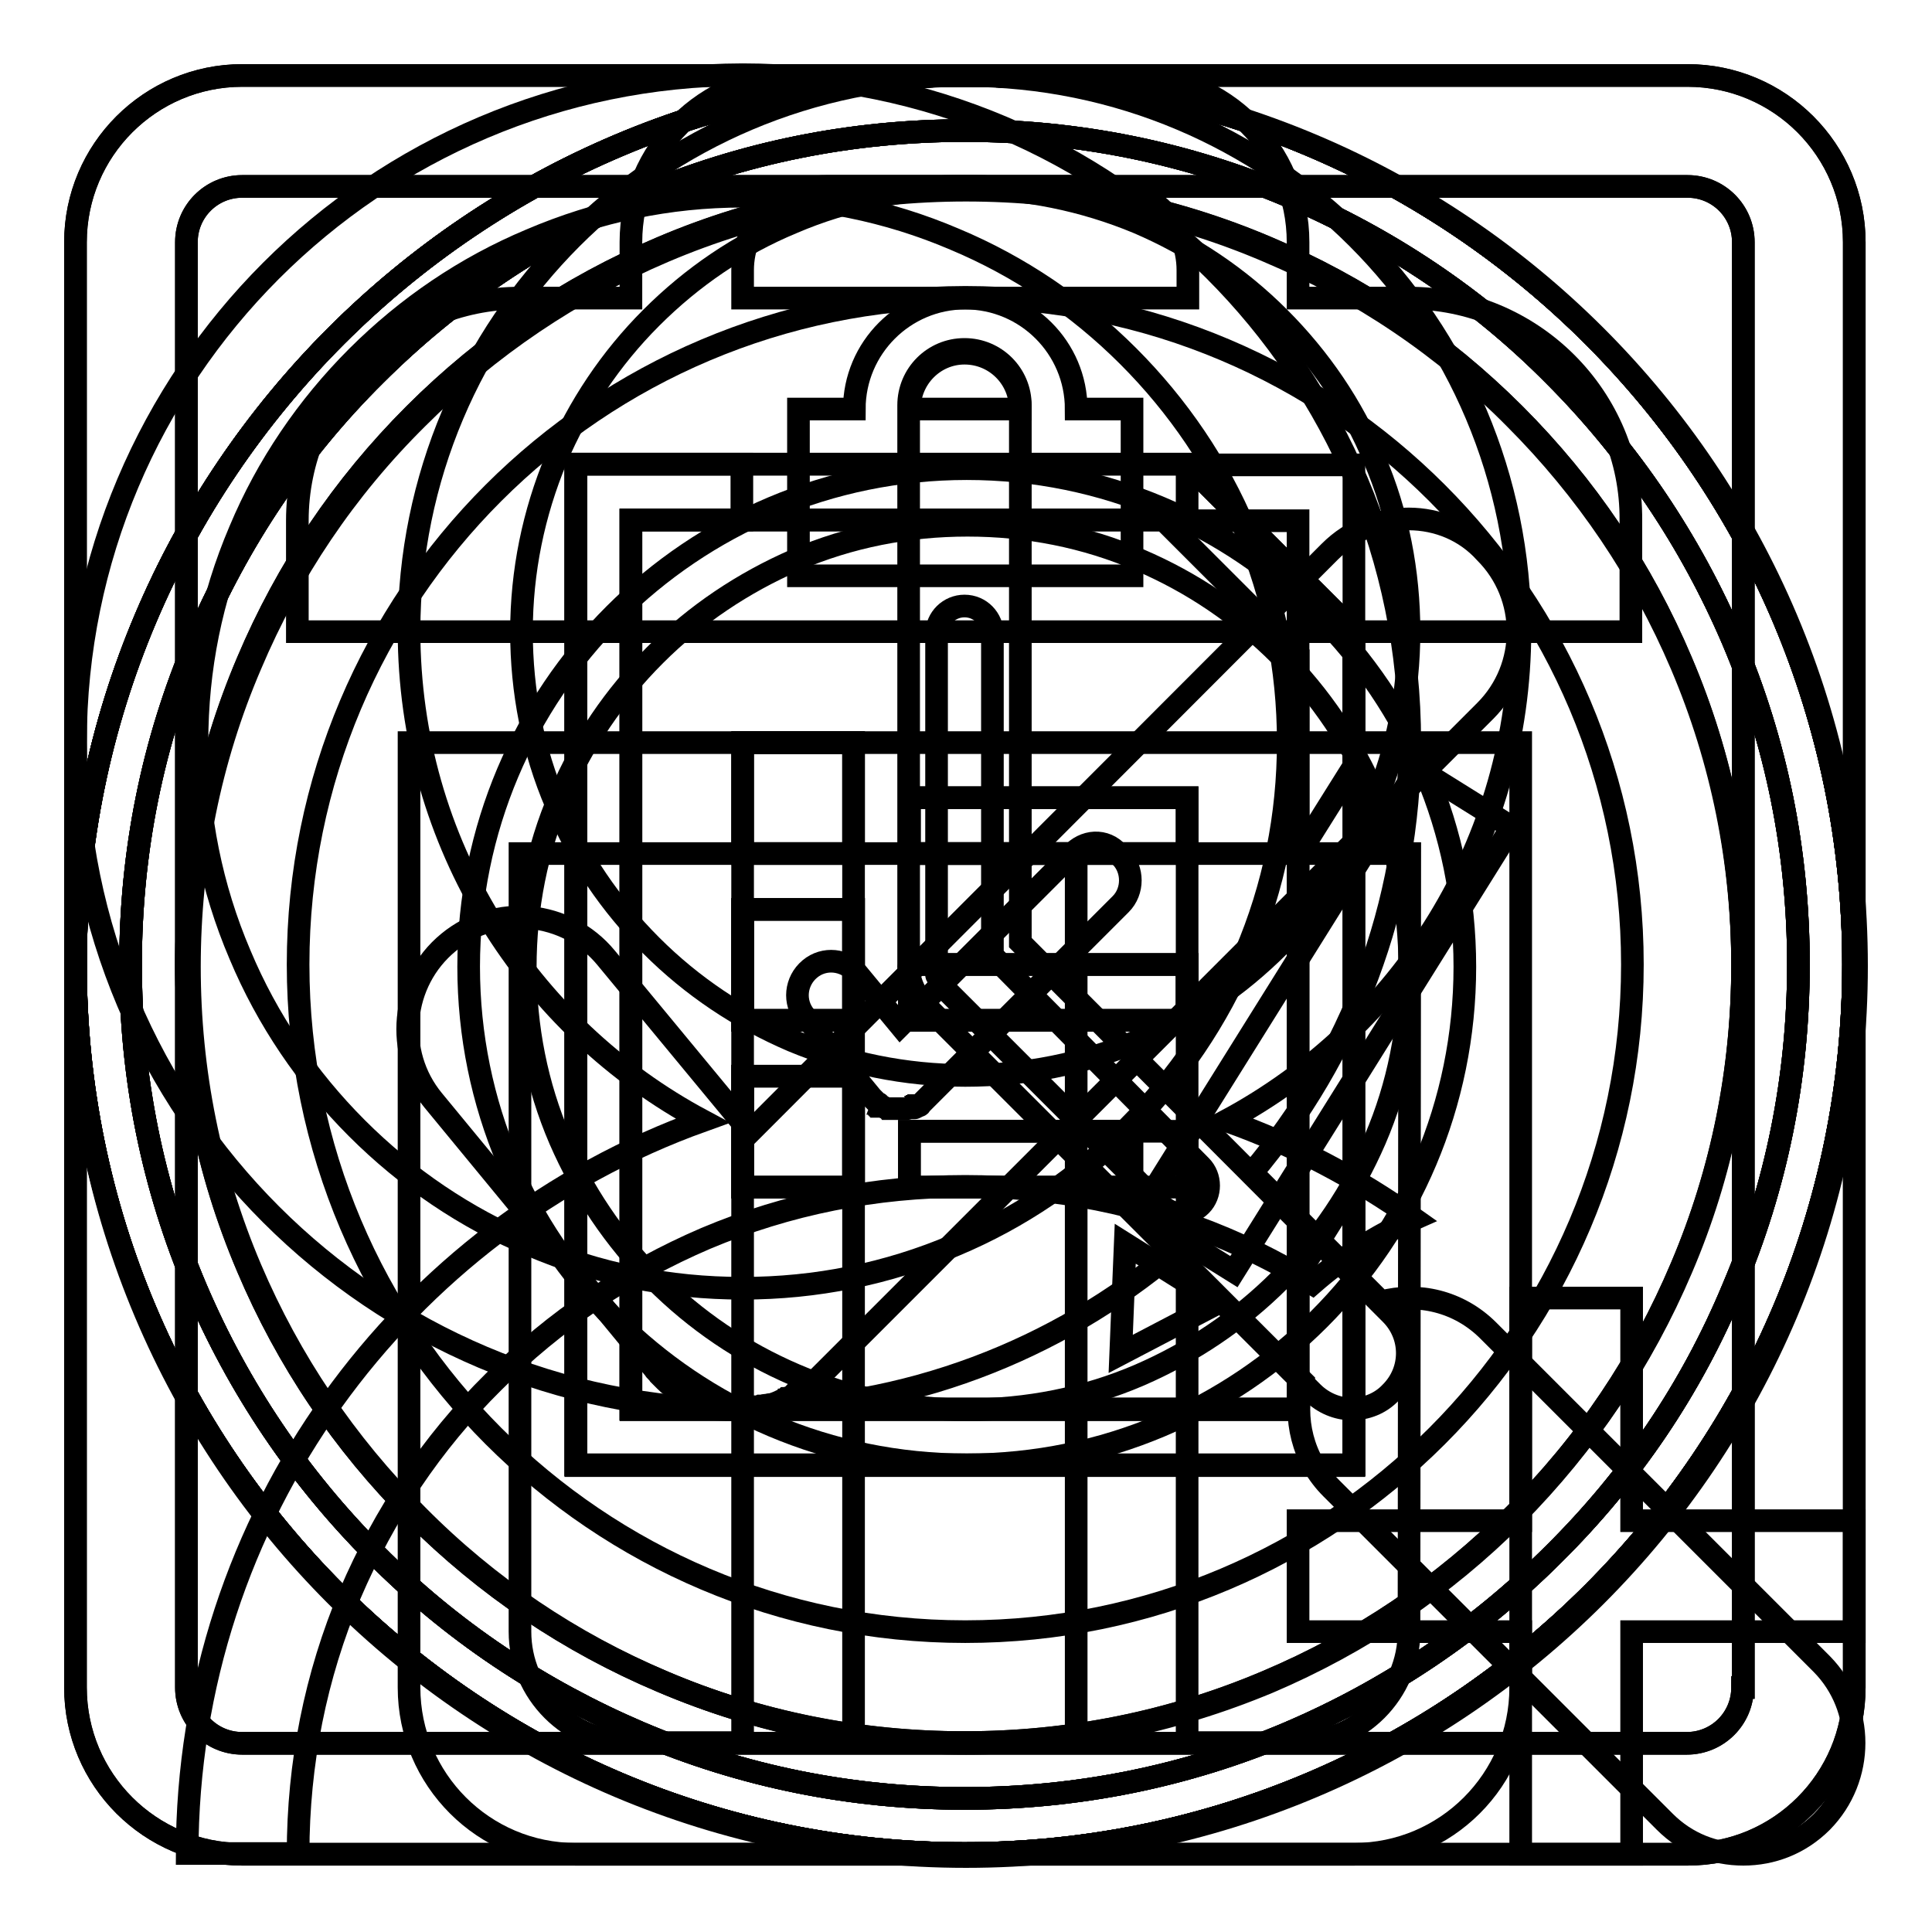
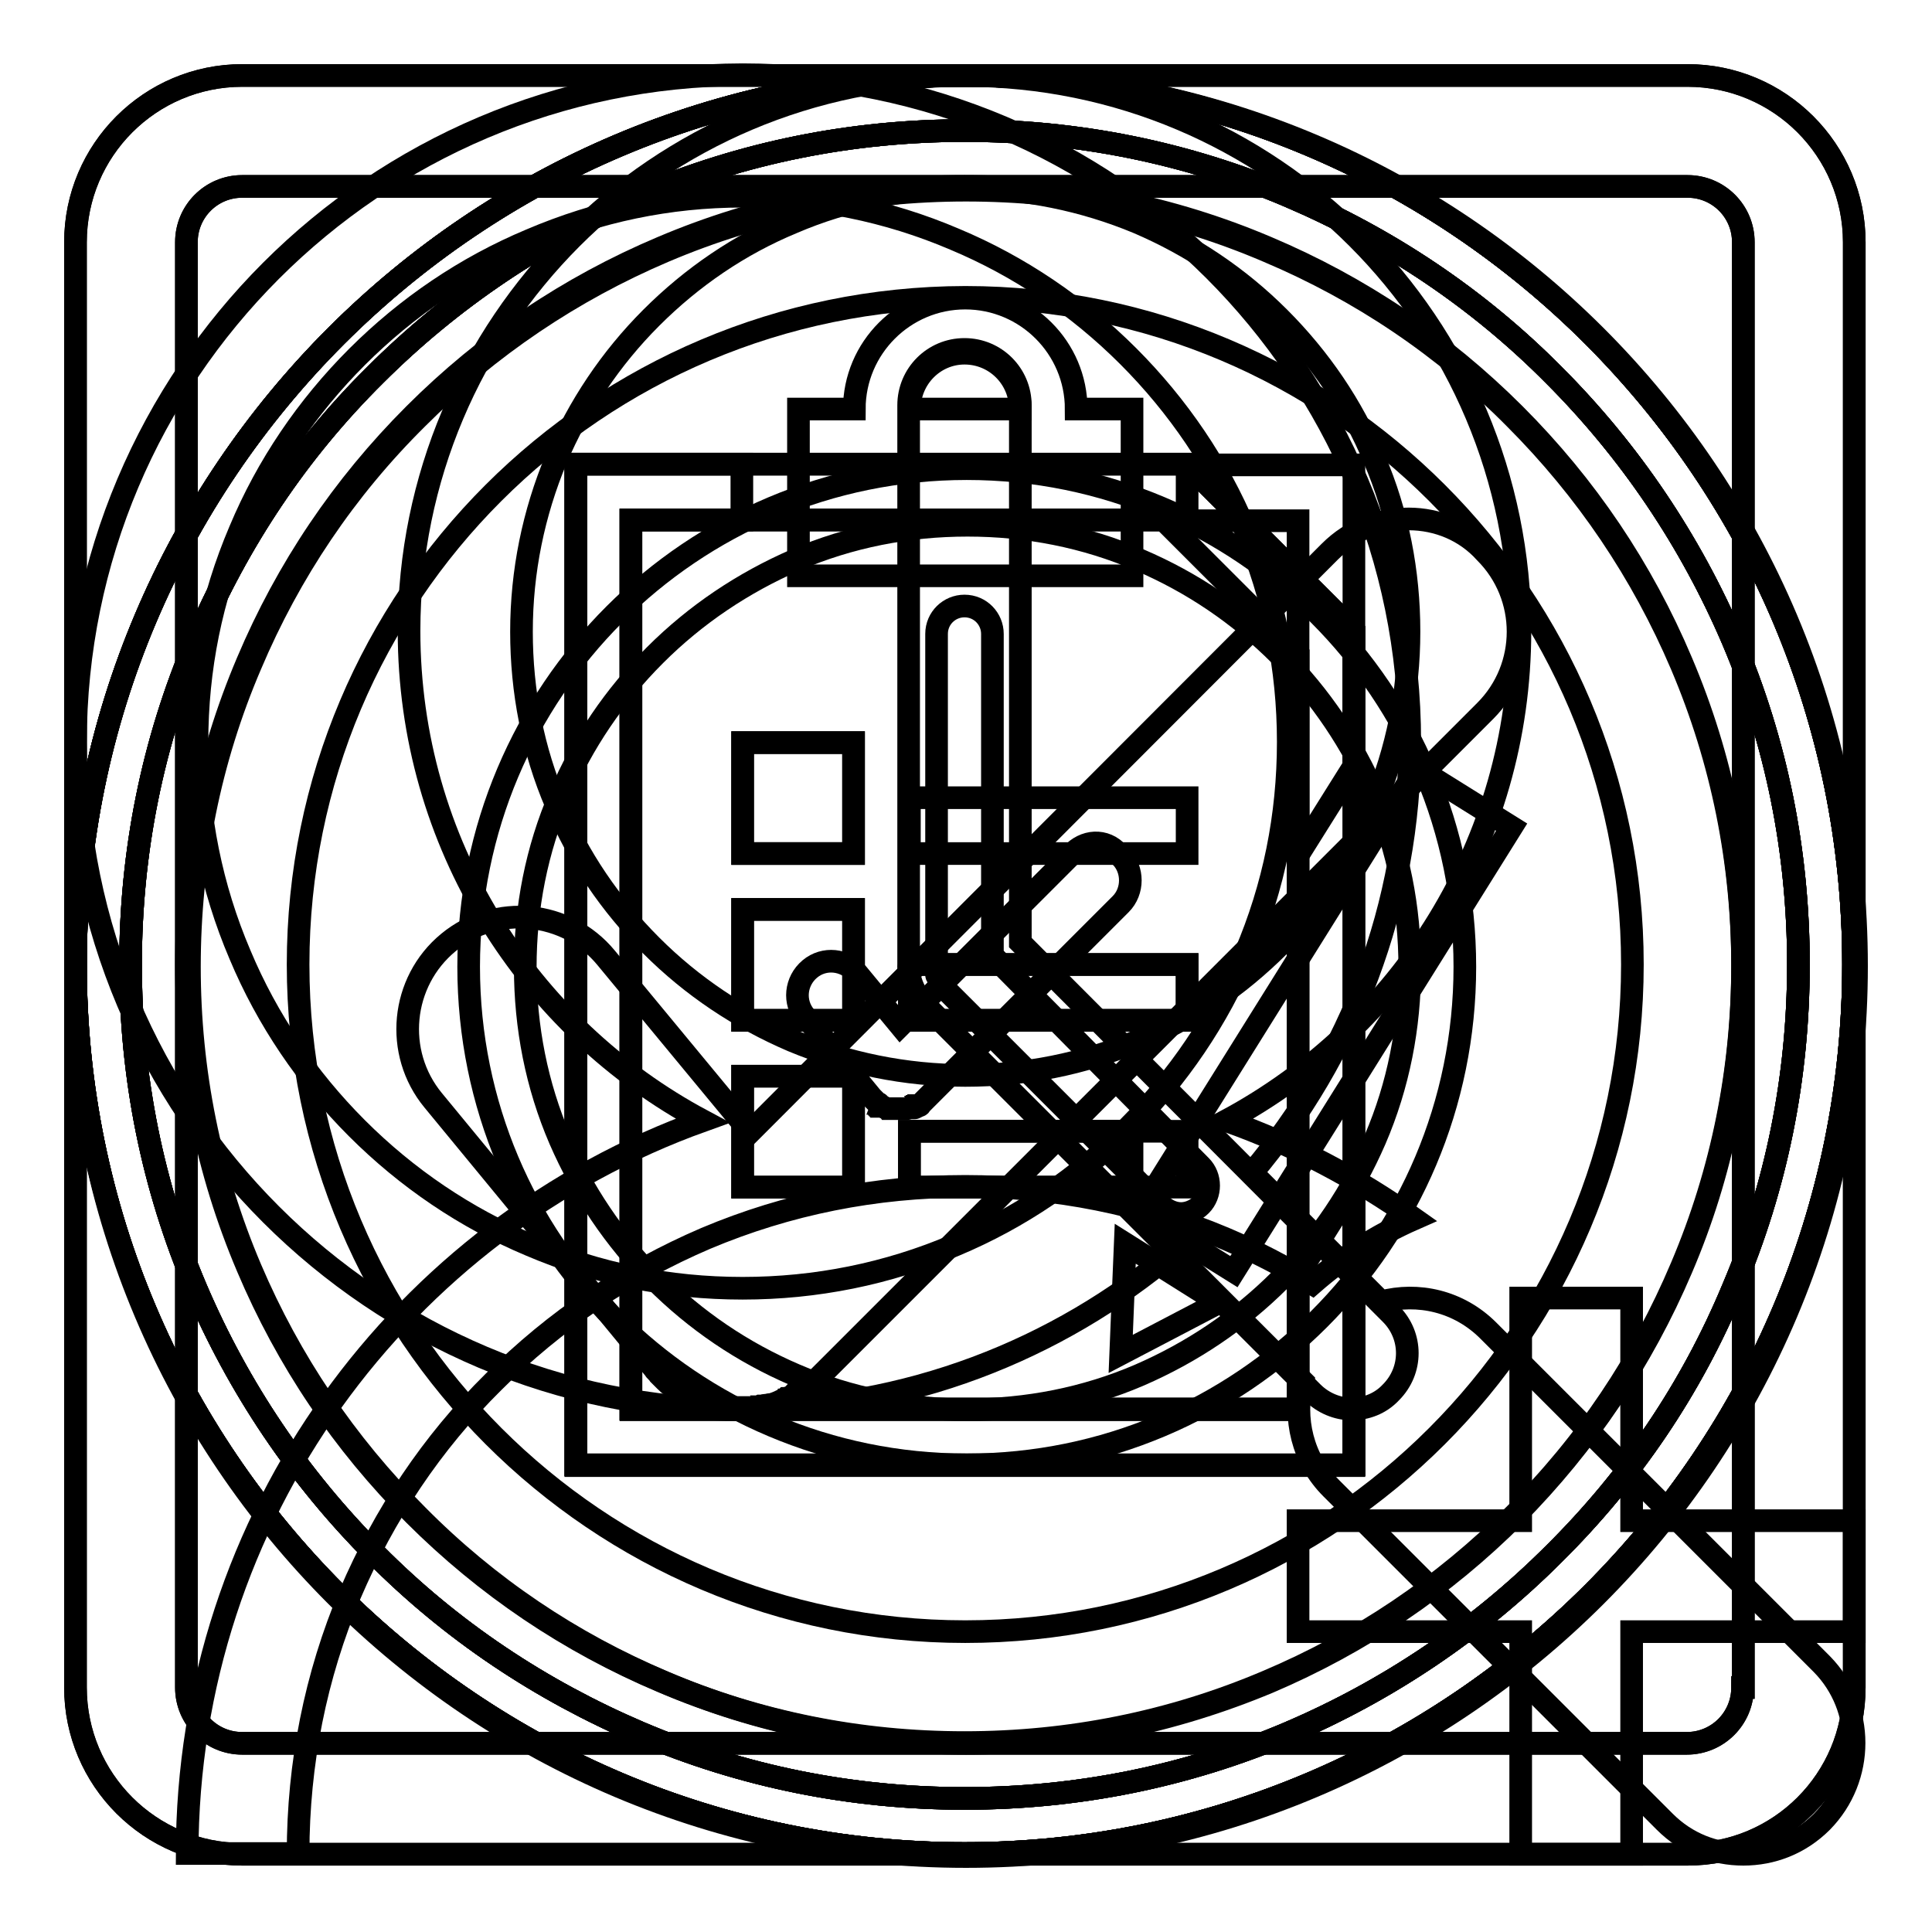
<svg xmlns="http://www.w3.org/2000/svg" version="1.1" x="0px" y="0px" viewBox="0 0 256 256" enable-background="new 0 0 256 256" xml:space="preserve">
  <g>
    <g>
      <path stroke-width="3" fill-opacity="0" stroke="#000000" d="M128,10C62.8,10,10,62.8,10,128c0,65.2,52.8,118,118,118c65.2,0,118-52.8,118-118C246,62.8,193.2,10,128,10z M200.8,200.8c-9.5,9.5-20.5,16.9-32.7,22.1c-12.7,5.3-26.2,8.1-40.1,8.1c-13.9,0-27.4-2.7-40-8.1c-12.3-5.2-23.3-12.6-32.7-22.1c-9.5-9.5-16.9-20.5-22.1-32.7c-5.4-12.7-8.1-26.2-8.1-40c0-13.9,2.7-27.4,8.1-40c5.2-12.3,12.6-23.3,22.1-32.7c9.5-9.5,20.5-16.9,32.7-22.1c12.7-5.4,26.2-8.1,40-8.1c13.9,0,27.4,2.7,40,8.1c12.3,5.2,23.3,12.6,32.7,22.1c9.5,9.5,16.9,20.5,22.1,32.7c5.4,12.7,8.1,26.2,8.1,40c0,13.9-2.7,27.4-8.1,40C217.6,180.3,210.2,191.3,200.8,200.8z" />
      <path stroke-width="3" fill-opacity="0" stroke="#000000" d="M135.2,124.9V53.7c0-4.1-3.3-7.4-7.4-7.4c-4.1,0-7.4,3.3-7.4,7.4v74c-0.1,2,0.7,3.9,2.1,5.4l51.4,51.4c1.4,1.4,3.3,2.2,5.2,2.2c1.9,0,3.8-0.7,5.2-2.2c2.9-2.9,2.9-7.5,0-10.4L135.2,124.9z" />
      <path stroke-width="3" fill-opacity="0" stroke="#000000" d="M223.6,10H32.1C19.9,10,10,19.9,10,32.1v191.5c0,12.2,9.9,22.1,22.1,22.1h191.5c12.2,0,22.1-9.9,22.1-22.1V32.1C245.7,19.9,235.8,10,223.6,10z M230.9,223.6c0,4.1-3.3,7.4-7.4,7.4H32.1c-4.1,0-7.4-3.3-7.4-7.4V32.1c0-4.1,3.3-7.4,7.4-7.4h191.5c4.1,0,7.4,3.3,7.4,7.4V223.6L230.9,223.6z" />
      <path stroke-width="3" fill-opacity="0" stroke="#000000" d="M176.2,73.1L99.4,150l-19.1-23.1c-5.2-6.3-14.6-7.2-20.9-2c-6.3,5.2-7.2,14.6-2,20.9l29.4,35.7c0,0,0,0,0,0l0,0c0,0,0,0.1,0.1,0.1c0.1,0.2,0.3,0.3,0.4,0.5c0.1,0.1,0.2,0.2,0.3,0.3c0.1,0.1,0.1,0.1,0.2,0.2c0,0,0,0,0.1,0.1c0.1,0.1,0.2,0.2,0.3,0.3c0.1,0.1,0.2,0.1,0.2,0.2c0.1,0.1,0.2,0.2,0.4,0.3c0.1,0.1,0.2,0.1,0.2,0.2c0.1,0.1,0.2,0.2,0.4,0.3c0.1,0.1,0.2,0.1,0.3,0.2c0.1,0.1,0.2,0.2,0.4,0.2c0.1,0.1,0.2,0.1,0.3,0.2c0.1,0.1,0.2,0.1,0.3,0.2c0.1,0.1,0.3,0.2,0.4,0.2c0.1,0,0.2,0.1,0.2,0.1c0.2,0.1,0.5,0.2,0.7,0.3c0,0,0,0,0,0c0.2,0.1,0.5,0.2,0.7,0.3c0,0,0.1,0,0.1,0c0.2,0.1,0.4,0.1,0.6,0.2c0.1,0,0.1,0,0.2,0.1c0.2,0,0.4,0.1,0.6,0.2c0.1,0,0.1,0,0.2,0c0.2,0,0.4,0.1,0.5,0.1c0.1,0,0.1,0,0.2,0c0.2,0,0.3,0.1,0.5,0.1c0.1,0,0.2,0,0.2,0c0.2,0,0.3,0,0.5,0.1c0.1,0,0.2,0,0.2,0c0.2,0,0.4,0,0.5,0c0.1,0,0.1,0,0.2,0c0.2,0,0.5,0,0.7,0c0,0,0,0,0.1,0c0.2,0,0.5,0,0.7,0c0,0,0.1,0,0.1,0c0.2,0,0.4,0,0.6,0c0,0,0.1,0,0.1,0c0.2,0,0.4,0,0.5-0.1c0,0,0.1,0,0.2,0c0.2,0,0.3,0,0.5-0.1c0,0,0.1,0,0.2,0c0.2,0,0.3-0.1,0.5-0.1c0,0,0.1,0,0.1,0c0.2,0,0.4-0.1,0.6-0.1c0,0,0.1,0,0.1,0c0.4-0.1,0.9-0.3,1.3-0.5c0.1,0,0.1,0,0.2-0.1c0.1,0,0.3-0.1,0.4-0.2c0.1,0,0.2-0.1,0.3-0.1c0.1,0,0.2-0.1,0.3-0.1c0.1,0,0.2-0.1,0.3-0.2c0.1,0,0.2-0.1,0.3-0.1c0.1-0.1,0.2-0.1,0.4-0.2c0.1,0,0.1-0.1,0.2-0.1c0.1-0.1,0.2-0.1,0.4-0.2c0.1,0,0.1-0.1,0.2-0.1c0.1-0.1,0.2-0.2,0.4-0.3c0.1,0,0.1-0.1,0.2-0.2c0.1-0.1,0.2-0.2,0.3-0.3c0,0,0,0,0,0c0,0,0.1-0.1,0.2-0.1c0.1-0.1,0.3-0.2,0.4-0.3c0.1-0.1,0.3-0.2,0.4-0.4c0,0,0.1-0.1,0.1-0.1l0,0c0,0,0,0,0,0l88.3-88.3c5.8-5.8,5.8-15.2,0-21C191.5,67.3,182,67.3,176.2,73.1z" />
      <path stroke-width="3" fill-opacity="0" stroke="#000000" d="M223.6,10H32.1C19.9,10,10,19.9,10,32.1v191.5c0,12.2,9.9,22.1,22.1,22.1h191.5c12.2,0,22.1-9.9,22.1-22.1V32.1C245.7,19.9,235.8,10,223.6,10z M230.9,223.6c0,4.1-3.3,7.4-7.4,7.4H32.1c-4.1,0-7.4-3.3-7.4-7.4V32.1c0-4.1,3.3-7.4,7.4-7.4h191.5c4.1,0,7.4,3.3,7.4,7.4V223.6L230.9,223.6z" />
      <path stroke-width="3" fill-opacity="0" stroke="#000000" d="M216.2,201.5V172h-14.7v29.5H172v14.7h29.5v29.5h14.7v-29.5h29.5v-14.7H216.2z" />
      <path stroke-width="3" fill-opacity="0" stroke="#000000" d="M187.4,161.5c-7.6-5.4-15.9-9.8-24.9-13c23.1-12.4,38.9-36.8,38.9-64.9c0-40.7-32.9-73.6-73.6-73.6c-40.7,0-73.6,33-73.6,73.6c0,28.1,15.7,52.5,38.9,64.9c-39.8,14.3-68.3,52.4-68.3,97.1h14.7c0-11.9,2.3-23.5,6.9-34.4c4.5-10.5,10.8-20,19-28.1c8.1-8.1,17.6-14.5,28.1-19c10.9-4.6,22.5-6.9,34.4-6.9c11.9,0,23.5,2.3,34.4,6.9c4,1.7,7.9,3.7,11.6,6C177.9,166.6,182.4,163.7,187.4,161.5z M150.8,137.9c-7.3,3.1-15,4.6-22.9,4.6c-7.9,0-15.7-1.6-22.9-4.6c-7-3-13.3-7.2-18.7-12.6c-5.4-5.4-9.7-11.7-12.6-18.7c-3.1-7.2-4.6-15-4.6-22.9c0-8,1.6-15.7,4.6-22.9c3-7,7.2-13.3,12.6-18.7c5.4-5.4,11.7-9.7,18.7-12.6c7.2-3.1,15-4.6,22.9-4.6c7.9,0,15.7,1.6,22.9,4.6c7,3,13.3,7.2,18.7,12.6c5.4,5.4,9.7,11.7,12.6,18.7c3.1,7.2,4.6,15,4.6,22.9c0,8-1.6,15.7-4.6,22.9c-3,7-7.2,13.3-12.6,18.7S157.8,135,150.8,137.9z" />
-       <path stroke-width="3" fill-opacity="0" stroke="#000000" d="M186.7,39.5H172v-7.4c0-12.2-9.9-22.1-22.1-22.1h-44.2c-12.2,0-22.1,9.9-22.1,22.1v7.4H68.9c-16.3,0-29.5,13.2-29.5,29.5v14.7h176.7V68.9C216.2,52.6,203,39.5,186.7,39.5z M98.4,39.5v-3.7c0-6.1,4.9-11.1,11.1-11.1h36.8c6.1,0,11.1,4.9,11.1,11.1v3.7H98.4z" />
-       <path stroke-width="3" fill-opacity="0" stroke="#000000" d="M54.2,98.4v125.2c0,12.2,9.9,22.1,22.1,22.1h103.1c12.2,0,22.1-9.9,22.1-22.1V98.4H54.2z M98.4,216.2v14.7H83.6c-8.1,0-14.7-6.6-14.7-14.7V113.1h29.5V216.2z M142.6,216.2v14.7h-29.5v-14.7V113.1h29.5L142.6,216.2L142.6,216.2z M186.7,216.2c0,8.1-6.6,14.7-14.7,14.7h-14.7v-14.7V113.1h29.5L186.7,216.2L186.7,216.2z" />
      <path stroke-width="3" fill-opacity="0" stroke="#000000" d="M241.4,220.5l-44.2-44.2c-3.9-3.9-9.3-5.1-14.2-3.8l-17.1-17.1c13-15.4,20.9-35.3,20.9-57.1c0-48.8-39.6-88.4-88.4-88.4C49.6,10,10,49.6,10,98.4c0,48.8,39.6,88.4,88.4,88.4c21.7,0,41.7-7.9,57.1-20.9l17.1,17.1c-1.3,4.9,0,10.4,3.8,14.2l44.2,44.2c2.9,2.9,6.6,4.3,10.4,4.3c3.8,0,7.5-1.4,10.4-4.3C247.1,235.6,247.1,226.3,241.4,220.5z M126.5,165c-8.9,3.8-18.4,5.7-28.1,5.7c-9.8,0-19.2-1.9-28.1-5.7c-8.6-3.6-16.4-8.9-23-15.5c-6.6-6.6-11.9-14.4-15.5-23c-3.8-8.9-5.7-18.4-5.7-28.1c0-9.8,1.9-19.2,5.7-28.1c3.6-8.6,8.9-16.4,15.5-23c6.6-6.6,14.4-11.9,23-15.5C79.2,28,88.6,26,98.4,26c9.8,0,19.2,1.9,28.1,5.7c8.6,3.6,16.4,8.9,23,15.5c6.6,6.6,11.9,14.4,15.5,23c3.8,8.9,5.7,18.4,5.7,28.1c0,9.8-1.9,19.2-5.7,28.1c-3.6,8.6-8.9,16.4-15.5,23C142.9,156.1,135.1,161.4,126.5,165z" />
-       <path stroke-width="3" fill-opacity="0" stroke="#000000" d="M127.8,10C62.8,10,10,62.8,10,127.8s52.8,117.8,117.8,117.8s117.8-52.8,117.8-117.8S192.9,10,127.8,10z M200.7,200.7c-9.5,9.5-20.5,16.9-32.8,22.1c-12.7,5.4-26.2,8.1-40.1,8.1c-13.9,0-27.4-2.7-40.1-8.1c-12.3-5.2-23.3-12.6-32.8-22.1c-9.5-9.5-16.9-20.5-22.1-32.8c-5.4-12.7-8.1-26.2-8.1-40.1c0-13.9,2.7-27.4,8.1-40.1C38,75.4,45.4,64.4,54.9,54.9c9.5-9.5,20.5-16.9,32.8-22.1c12.7-5.4,26.2-8.1,40.1-8.1c13.9,0,27.4,2.7,40.1,8.1c12.3,5.2,23.3,12.6,32.8,22.1c9.5,9.5,16.9,20.5,22.1,32.8c5.4,12.7,8.1,26.2,8.1,40.1c0,13.9-2.7,27.4-8.1,40.1C217.6,180.2,210.2,191.3,200.7,200.7z" />
      <path stroke-width="3" fill-opacity="0" stroke="#000000" d="M39.5,127.8c0,48.8,39.6,88.4,88.4,88.4c48.8,0,88.4-39.6,88.4-88.4c0-48.8-39.6-88.4-88.4-88.4C79,39.5,39.5,79,39.5,127.8z" />
      <path stroke-width="3" fill-opacity="0" stroke="#000000" d="M127.8,10C62.8,10,10,62.8,10,127.8s52.8,117.8,117.8,117.8s117.8-52.8,117.8-117.8S192.9,10,127.8,10z M200.7,200.7c-9.5,9.5-20.5,16.9-32.8,22.1c-12.7,5.4-26.2,8.1-40.1,8.1c-13.9,0-27.4-2.7-40.1-8.1c-12.3-5.2-23.3-12.6-32.8-22.1c-9.5-9.5-16.9-20.5-22.1-32.8c-5.4-12.7-8.1-26.2-8.1-40.1c0-13.9,2.7-27.4,8.1-40.1C38,75.4,45.4,64.4,54.9,54.9c9.5-9.5,20.5-16.9,32.8-22.1c12.7-5.4,26.2-8.1,40.1-8.1c13.9,0,27.4,2.7,40.1,8.1c12.3,5.2,23.3,12.6,32.8,22.1c9.5,9.5,16.9,20.5,22.1,32.8c5.4,12.7,8.1,26.2,8.1,40.1c0,13.9-2.7,27.4-8.1,40.1C217.6,180.2,210.2,191.3,200.7,200.7z" />
      <path stroke-width="3" fill-opacity="0" stroke="#000000" d="M76.3,61.6v132.6h103.1V83.6l-22.1-22.1H76.3z M172,186.7H83.6V68.9h70.6L172,86.7L172,186.7L172,186.7z" />
      <path stroke-width="3" fill-opacity="0" stroke="#000000" d="M98.4,98.4h14.7v14.7H98.4V98.4z" />
      <path stroke-width="3" fill-opacity="0" stroke="#000000" d="M98.4,120.5h14.7v14.7H98.4V120.5z" />
      <path stroke-width="3" fill-opacity="0" stroke="#000000" d="M98.4,142.6h14.7v14.7H98.4V142.6z" />
      <path stroke-width="3" fill-opacity="0" stroke="#000000" d="M120.5,105.7h36.8v7.4h-36.8V105.7z" />
      <path stroke-width="3" fill-opacity="0" stroke="#000000" d="M120.5,127.8h36.8v7.4h-36.8V127.8z" />
      <path stroke-width="3" fill-opacity="0" stroke="#000000" d="M120.5,149.9h36.8v7.4h-36.8V149.9z" />
      <path stroke-width="3" fill-opacity="0" stroke="#000000" d="M127.8,10C62.8,10,10,62.8,10,127.8s52.8,117.8,117.8,117.8s117.8-52.8,117.8-117.8S192.9,10,127.8,10z M205.9,205.9c-10.1,10.1-22,18.1-35.1,23.7c-13.6,5.8-28.1,8.7-43,8.7c-14.9,0-29.4-2.9-43-8.7c-13.1-5.6-25-13.5-35.1-23.7c-10.1-10.1-18.1-22-23.7-35.1c-5.8-13.6-8.7-28.1-8.7-43c0-14.9,2.9-29.4,8.7-43c5.6-13.1,13.5-25,23.7-35.1c10.1-10.1,22-18.1,35.1-23.7c13.6-5.8,28.1-8.7,43-8.7c14.9,0,29.4,2.9,43,8.7c13.1,5.6,25,13.5,35.1,23.7c10.1,10.1,18.1,22,23.7,35.1c5.8,13.6,8.7,28.1,8.7,43c0,14.9-2.9,29.4-8.7,43C224.1,184,216.1,195.8,205.9,205.9z" />
      <path stroke-width="3" fill-opacity="0" stroke="#000000" d="M127.8,10C62.8,10,10,62.8,10,127.8s52.8,117.8,117.8,117.8s117.8-52.8,117.8-117.8S192.9,10,127.8,10z M205.9,205.9c-10.1,10.1-22,18.1-35.1,23.7c-13.6,5.8-28.1,8.7-43,8.7c-14.9,0-29.4-2.9-43-8.7c-13.1-5.6-25-13.5-35.1-23.7c-10.1-10.1-18.1-22-23.7-35.1c-5.8-13.6-8.7-28.1-8.7-43c0-14.9,2.9-29.4,8.7-43c5.6-13.1,13.5-25,23.7-35.1c10.1-10.1,22-18.1,35.1-23.7c13.6-5.8,28.1-8.7,43-8.7c14.9,0,29.4,2.9,43,8.7c13.1,5.6,25,13.5,35.1,23.7c10.1,10.1,18.1,22,23.7,35.1c5.8,13.6,8.7,28.1,8.7,43c0,14.9-2.9,29.4-8.7,43C224.1,184,216.1,195.8,205.9,205.9z" />
      <path stroke-width="3" fill-opacity="0" stroke="#000000" d="M157.3,61.6v7.4H172v117.8H83.6V68.9h14.7v-7.4H76.3v132.6h103.1V61.6H157.3z" />
      <path stroke-width="3" fill-opacity="0" stroke="#000000" d="M142.3,112.9l-23,23l-5.7-6.9c-1.6-1.9-4.4-2.2-6.3-0.6c-1.9,1.6-2.2,4.4-0.6,6.3l8.8,10.7c0,0,0,0,0,0l0,0l0,0c0,0,0.1,0.1,0.1,0.1c0,0,0,0,0.1,0.1c0,0,0,0,0.1,0.1l0,0c0,0,0.1,0.1,0.1,0.1c0,0,0,0,0.1,0.1c0,0,0.1,0.1,0.1,0.1c0,0,0,0,0.1,0.1c0,0,0.1,0,0.1,0.1c0,0,0,0,0.1,0c0,0,0.1,0,0.1,0.1c0,0,0.1,0,0.1,0.1c0,0,0.1,0,0.1,0.1c0,0,0.1,0,0.1,0.1c0,0,0,0,0.1,0c0.1,0,0.1,0.1,0.2,0.1l0,0c0.1,0,0.1,0.1,0.2,0.1c0,0,0,0,0,0c0,0,0.1,0,0.2,0.1c0,0,0,0,0,0c0,0,0.1,0,0.2,0c0,0,0,0,0.1,0c0,0,0.1,0,0.2,0c0,0,0,0,0.1,0c0,0,0.1,0,0.2,0c0,0,0,0,0.1,0c0,0,0.1,0,0.2,0c0,0,0,0,0.1,0c0,0,0.1,0,0.2,0c0,0,0,0,0.1,0c0.1,0,0.1,0,0.2,0h0c0.1,0,0.1,0,0.2,0h0c0,0,0.1,0,0.2,0c0,0,0,0,0,0c0,0,0.1,0,0.2,0c0,0,0,0,0,0c0,0,0.1,0,0.1,0c0,0,0,0,0,0c0,0,0.1,0,0.1,0c0,0,0,0,0,0c0,0,0.1,0,0.2,0h0c0.1,0,0.3-0.1,0.4-0.1c0,0,0,0,0.1,0c0,0,0.1,0,0.1,0c0,0,0,0,0.1,0c0,0,0.1,0,0.1,0c0,0,0.1,0,0.1,0c0,0,0,0,0.1,0c0,0,0.1,0,0.1-0.1c0,0,0,0,0.1,0c0,0,0.1,0,0.1-0.1c0,0,0,0,0.1,0c0,0,0.1,0,0.1-0.1c0,0,0,0,0.1,0s0.1,0,0.1-0.1l0,0c0,0,0,0,0,0c0,0,0.1-0.1,0.1-0.1c0,0,0.1-0.1,0.1-0.1c0,0,0,0,0,0l0,0c0,0,0,0,0,0l26.4-26.4c1.7-1.7,1.7-4.6,0-6.3C146.9,111.2,144.1,111.2,142.3,112.9z" />
      <path stroke-width="3" fill-opacity="0" stroke="#000000" d="M142.6,54.2c0-8.1-6.6-14.7-14.7-14.7c-8.1,0-14.7,6.6-14.7,14.7h-7.4v22.1h44.2V54.2H142.6z M127.8,46.8c4.1,0,7.4,3.3,7.4,7.4h-14.7C120.5,50.1,123.8,46.8,127.8,46.8z" />
      <path stroke-width="3" fill-opacity="0" stroke="#000000" d="M172,186.7H83.6V68.9h70.6L172,86.7v26.6l7.4-11.8V83.6l-22.1-22.1h-81v132.6h103.1v-37l-7.4,11.8L172,186.7L172,186.7z" />
      <path stroke-width="3" fill-opacity="0" stroke="#000000" d="M200.3,109.6l-36.8,58.9l-12.5-7.8l36.8-58.9L200.3,109.6z" />
      <path stroke-width="3" fill-opacity="0" stroke="#000000" d="M148.8,172l-0.3,7.4l6.5-3.4l6.5-3.4l-6.2-3.9l-6.2-3.9L148.8,172z" />
      <path stroke-width="3" fill-opacity="0" stroke="#000000" d="M98.4,98.4h14.7v14.7H98.4V98.4z" />
      <path stroke-width="3" fill-opacity="0" stroke="#000000" d="M98.4,120.5h14.7v14.7H98.4V120.5z" />
      <path stroke-width="3" fill-opacity="0" stroke="#000000" d="M98.4,142.6h14.7v14.7H98.4V142.6z" />
-       <path stroke-width="3" fill-opacity="0" stroke="#000000" d="M120.5,105.7h36.8v7.4h-36.8V105.7z" />
      <path stroke-width="3" fill-opacity="0" stroke="#000000" d="M120.5,127.8h36.8v7.4h-36.8V127.8z" />
      <path stroke-width="3" fill-opacity="0" stroke="#000000" d="M120.5,149.9h29.5v7.4h-29.5V149.9z" />
      <path stroke-width="3" fill-opacity="0" stroke="#000000" d="M127.8,10C62.8,10,10,62.8,10,127.8s52.8,117.8,117.8,117.8s117.8-52.8,117.8-117.8S192.9,10,127.8,10z M205.9,205.9c-10.1,10.1-22,18.1-35.1,23.7c-13.6,5.8-28.1,8.7-43,8.7c-14.9,0-29.4-2.9-43-8.7c-13.1-5.6-25-13.5-35.1-23.7c-10.1-10.1-18.1-22-23.7-35.1c-5.8-13.6-8.7-28.1-8.7-43c0-14.9,2.9-29.4,8.7-43c5.6-13.1,13.5-25,23.7-35.1c10.1-10.1,22-18.1,35.1-23.7c13.6-5.8,28.1-8.7,43-8.7c14.9,0,29.4,2.9,43,8.7c13.1,5.6,25,13.5,35.1,23.7c10.1,10.1,18.1,22,23.7,35.1c5.8,13.6,8.7,28.1,8.7,43c0,14.9-2.9,29.4-8.7,43C224.1,184,216.1,195.8,205.9,205.9z" />
      <path stroke-width="3" fill-opacity="0" stroke="#000000" d="M127.8,10C62.8,10,10,62.8,10,127.8s52.8,117.8,117.8,117.8s117.8-52.8,117.8-117.8S192.9,10,127.8,10z M205.9,205.9c-10.1,10.1-22,18.1-35.1,23.7c-13.6,5.8-28.1,8.7-43,8.7c-14.9,0-29.4-2.9-43-8.7c-13.1-5.6-25-13.5-35.1-23.7c-10.1-10.1-18.1-22-23.7-35.1c-5.8-13.6-8.7-28.1-8.7-43c0-14.9,2.9-29.4,8.7-43c5.6-13.1,13.5-25,23.7-35.1c10.1-10.1,22-18.1,35.1-23.7c13.6-5.8,28.1-8.7,43-8.7c14.9,0,29.4,2.9,43,8.7c13.1,5.6,25,13.5,35.1,23.7c10.1,10.1,18.1,22,23.7,35.1c5.8,13.6,8.7,28.1,8.7,43c0,14.9-2.9,29.4-8.7,43C224.1,184,216.1,195.8,205.9,205.9z" />
      <path stroke-width="3" fill-opacity="0" stroke="#000000" d="M128.1,62.1c-36.5,0-66,29.5-66,66c0,36.5,29.5,66,66,66c36.5,0,66-29.5,66-66C194.1,91.7,164.6,62.1,128.1,62.1z M169.6,169.6c-5.4,5.4-11.7,9.6-18.6,12.6c-7.2,3.1-14.9,4.6-22.8,4.6s-15.6-1.5-22.8-4.6c-7-3-13.2-7.2-18.6-12.6c-5.4-5.4-9.6-11.7-12.6-18.6c-3.1-7.2-4.6-14.9-4.6-22.8s1.5-15.6,4.6-22.8c3-7,7.2-13.2,12.6-18.6c5.4-5.4,11.7-9.6,18.6-12.6c7.2-3.1,14.9-4.6,22.8-4.6s15.6,1.5,22.8,4.6c7,3,13.2,7.2,18.6,12.6c5.4,5.4,9.6,11.7,12.6,18.6c3.1,7.2,4.6,14.9,4.6,22.8s-1.5,15.6-4.6,22.8C179.2,157.9,175,164.2,169.6,169.6z" />
      <path stroke-width="3" fill-opacity="0" stroke="#000000" d="M131.5,126.6V84c0-2-1.6-3.7-3.7-3.7c-2,0-3.7,1.6-3.7,3.7v44.1c0,0.1,0,0.2,0,0.4c0,0,0,0.1,0,0.1c0,0.1,0,0.1,0,0.2c0,0.1,0,0.1,0,0.2c0,0,0,0.1,0,0.2c0,0,0,0.1,0.1,0.2s0,0.1,0.1,0.2s0,0.1,0.1,0.2c0,0,0,0.1,0.1,0.2s0,0.1,0.1,0.1c0,0,0.1,0.1,0.1,0.2c0,0,0.1,0.1,0.1,0.2c0,0,0,0.1,0.1,0.1c0.1,0.1,0.2,0.2,0.2,0.3l28.8,28.8c0.7,0.7,1.7,1.1,2.6,1.1c0.9,0,1.9-0.4,2.6-1.1c1.4-1.4,1.4-3.8,0-5.2L131.5,126.6z" />
    </g>
  </g>
</svg>